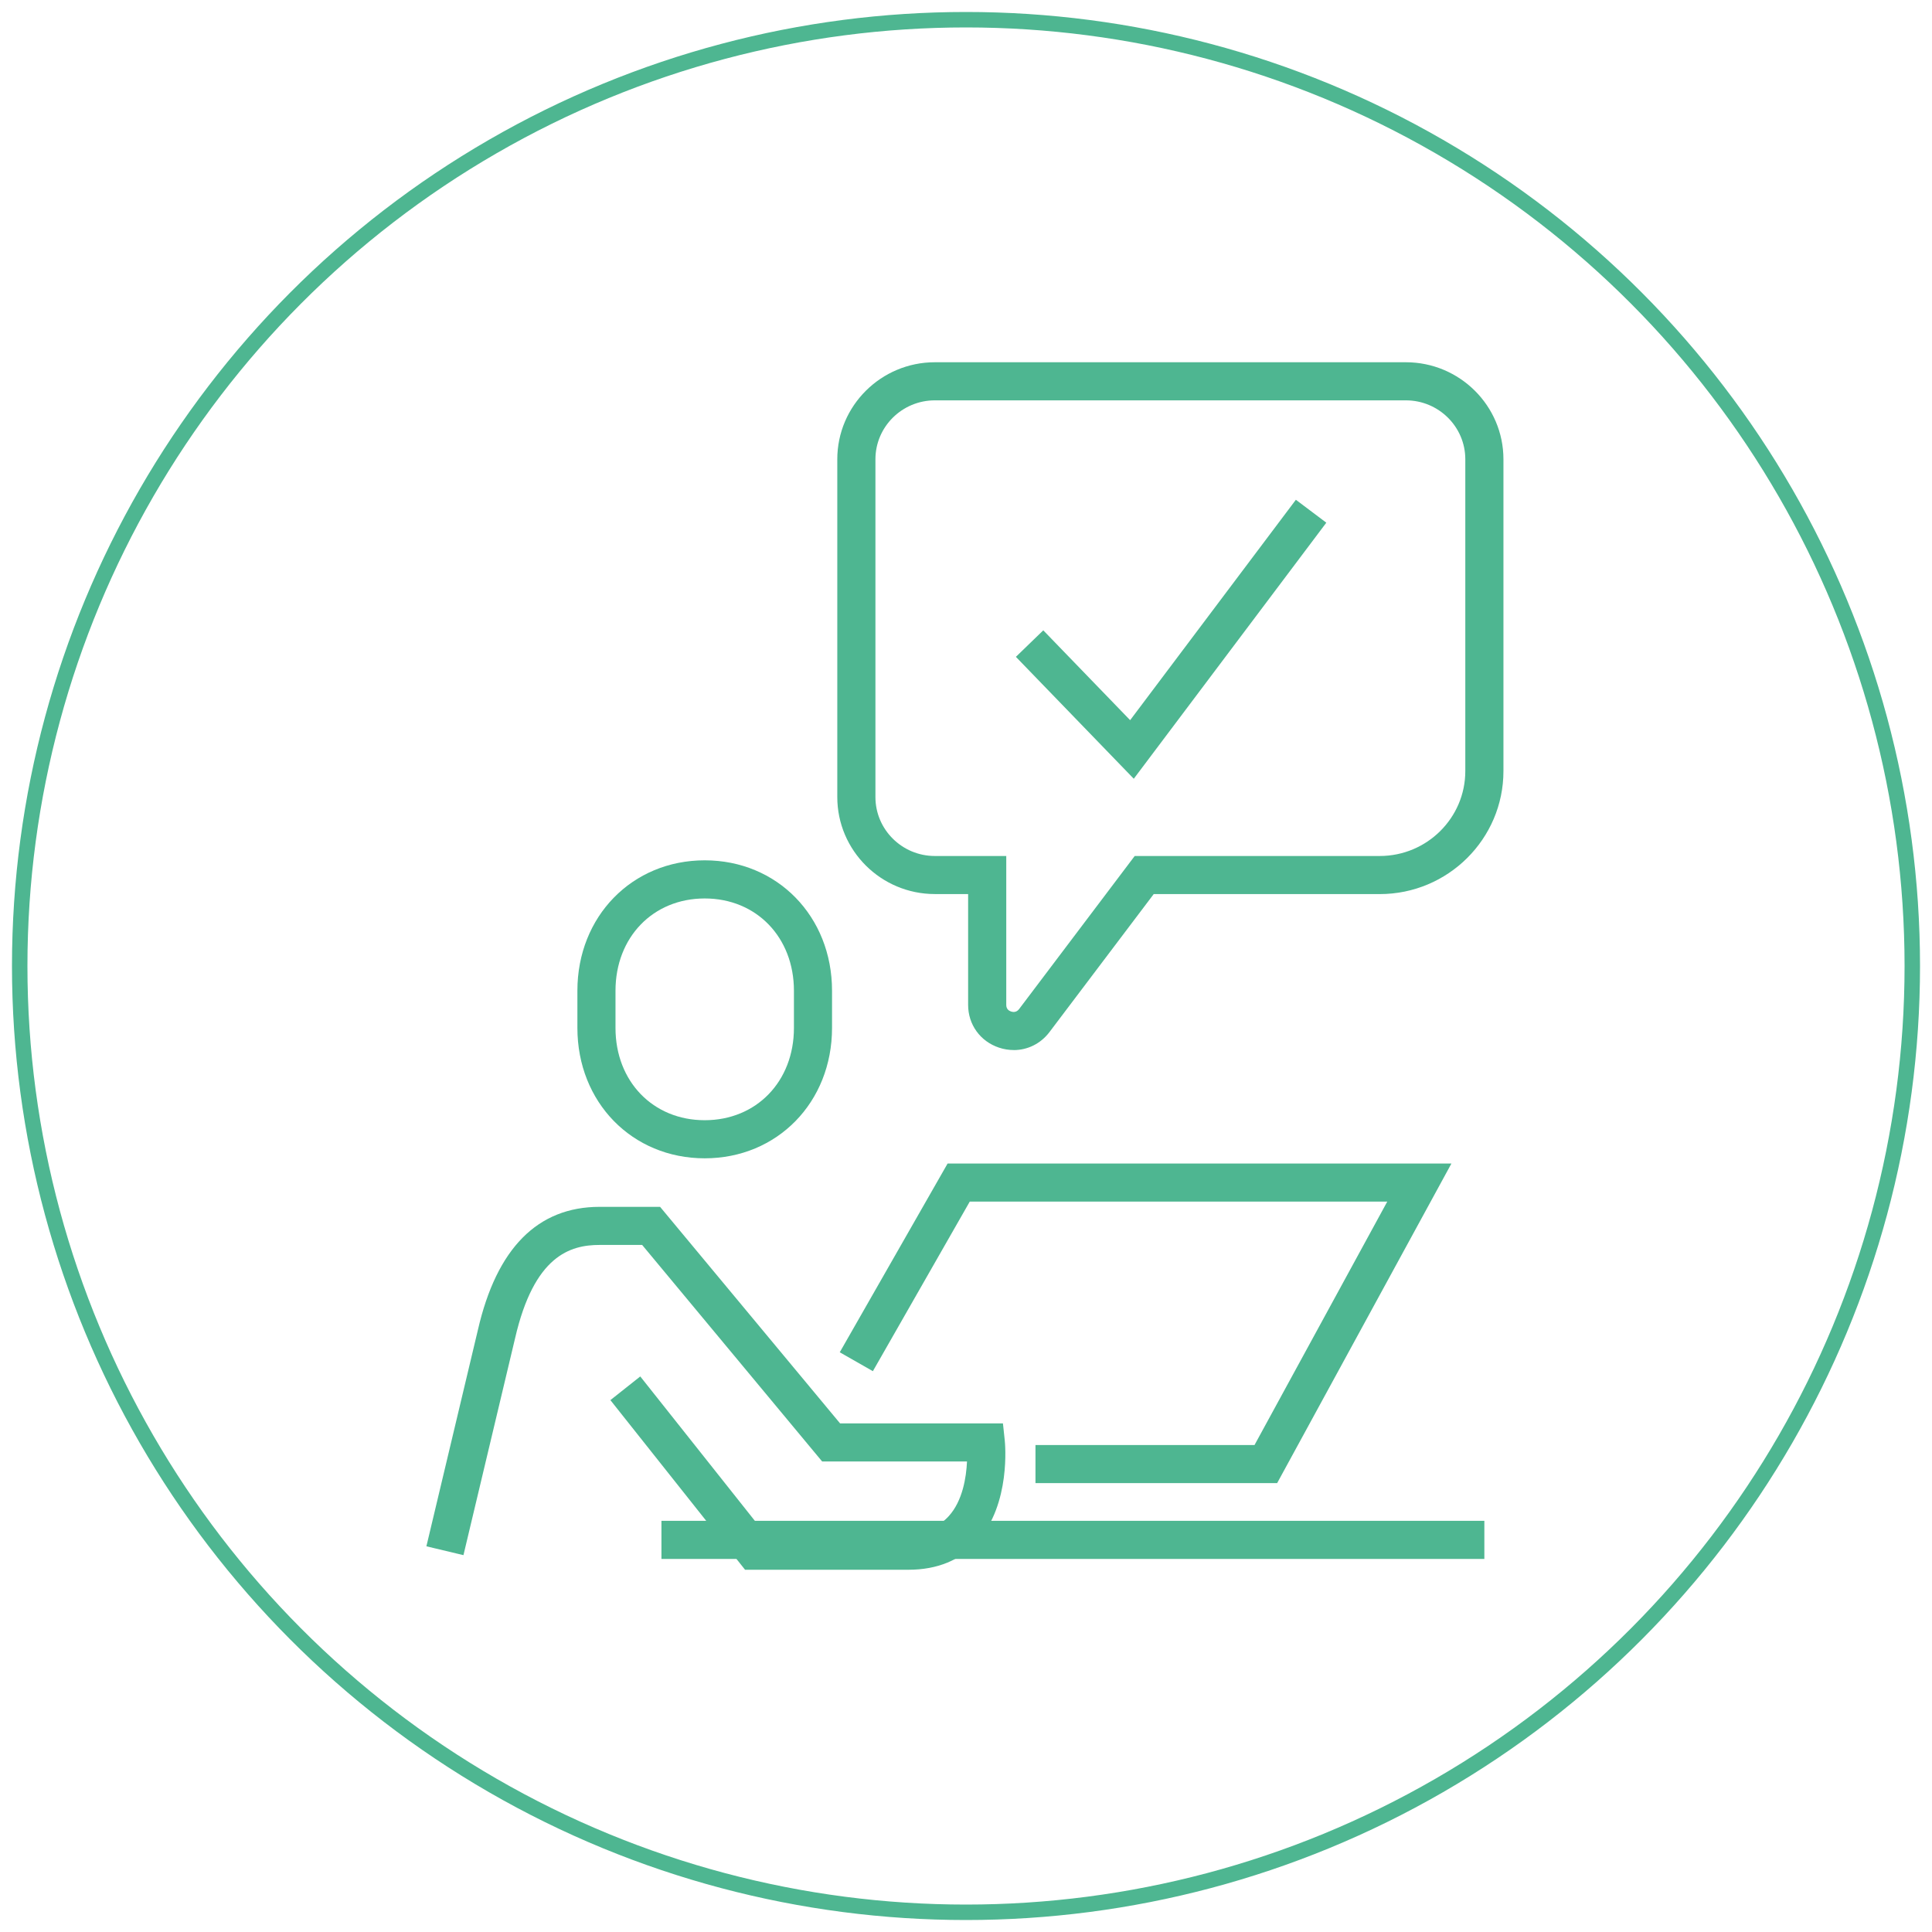
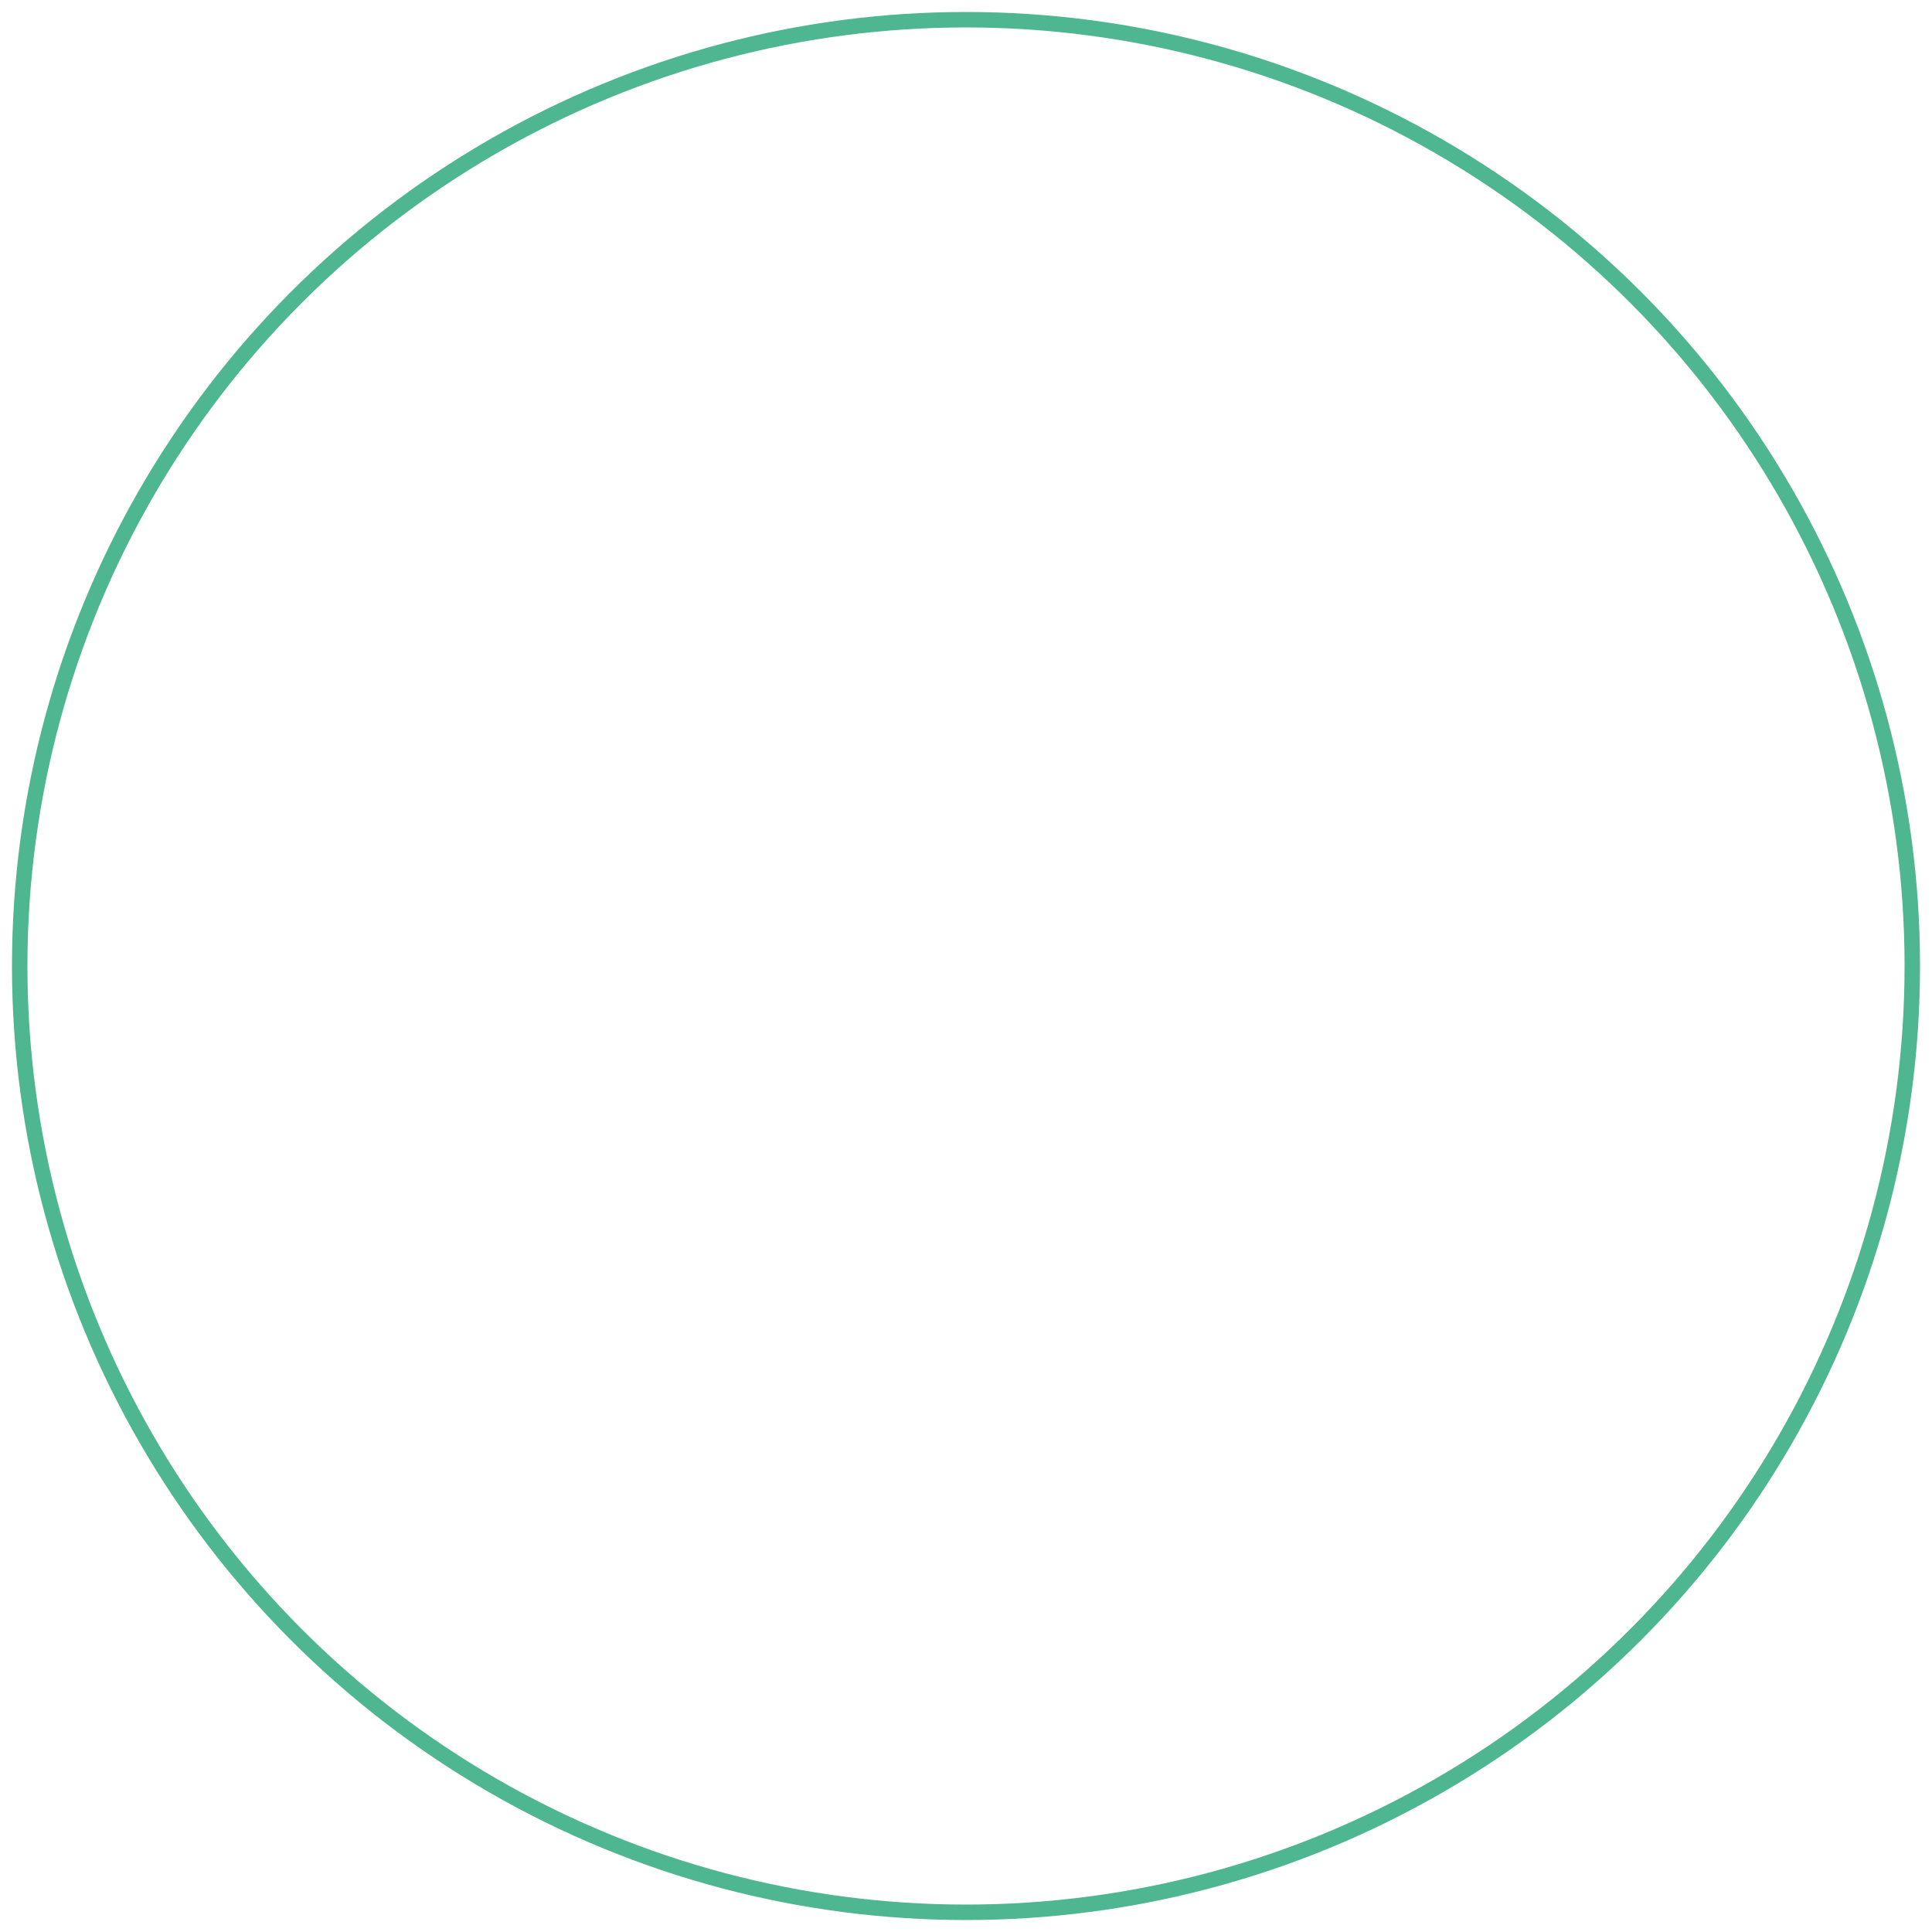
<svg xmlns="http://www.w3.org/2000/svg" id="Calque_1" data-name="Calque 1" viewBox="0 0 500 500">
  <defs>
    <style>      .cls-1 {        fill: #4eb691;      }      .cls-2 {        fill: none;        stroke: #4eb691;        stroke-miterlimit: 10;        stroke-width: 4px;      }    </style>
  </defs>
  <g>
-     <path class="cls-1" d="M235.1,406.25h-42.28l-34.85-43.9,7.73-6.13,31.88,40.17h37.52c4.59,0,8.01-1.32,10.46-4.04,3.57-3.95,4.51-10.01,4.7-14.12h-37.49l-46.58-56.04h-11.02c-7.6,0-16.95,2.75-21.88,24.2l-13.35,56.08-9.59-2.29,13.34-56.04c4.85-21.09,15.45-31.81,31.49-31.81h15.65l46.58,56.04h42.15l.47,4.41c.07,.66,1.64,16.43-7.1,26.14-4.37,4.86-10.37,7.33-17.82,7.33Zm-52.72-106.48c-18.79,0-32.95-14.51-32.95-33.75v-9.62c0-19.24,14.17-33.75,32.95-33.75s32.95,14.51,32.95,33.75v9.62c0,19.24-14.17,33.75-32.95,33.75Zm0-67.25c-13.38,0-23.09,10.05-23.09,23.89v9.62c0,13.84,9.71,23.88,23.09,23.88s23.09-10.04,23.09-23.88v-9.62c0-13.84-9.71-23.89-23.09-23.89Z" />
-     <path class="cls-1" d="M384.15,403.45H171.18v-9.86h212.97v9.86Zm-53.62-19.62h-62.55v-9.86h56.69l34.35-62.99h-108.05l-25.07,43.88-8.57-4.89,27.91-48.85h130.39l-45.11,82.72Zm-68.18-112.08c-1.26,0-2.56-.2-3.83-.63-4.84-1.62-7.97-5.96-7.97-11.05v-28.69h-8.61c-13.92,0-25.25-11.26-25.25-25.11V118.86c0-13.84,11.33-25.11,25.25-25.11h121.9c13.92,0,25.25,11.26,25.25,25.11v80.7c0,17.55-14.36,31.83-32.02,31.83h-58.49l-26.97,35.7c-2.28,3.02-5.68,4.67-9.25,4.67Zm-20.41-168.14c-8.48,0-15.38,6.84-15.38,15.25v87.42c0,8.41,6.9,15.25,15.38,15.25h18.48v38.55c0,1.06,.68,1.51,1.24,1.7,.49,.16,1.38,.29,2.08-.63l29.92-39.62h63.41c12.22,0,22.15-9.86,22.15-21.97V118.86c0-8.41-6.9-15.25-15.38-15.25h-121.9Z" />
-     <polygon class="cls-1" points="293.42 201.54 262.91 169.99 270 163.13 292.48 186.38 335.37 129.34 343.25 135.27 293.42 201.54" />
-   </g>
+     </g>
  <circle class="cls-2" cx="250" cy="250" r="244.9" />
</svg>